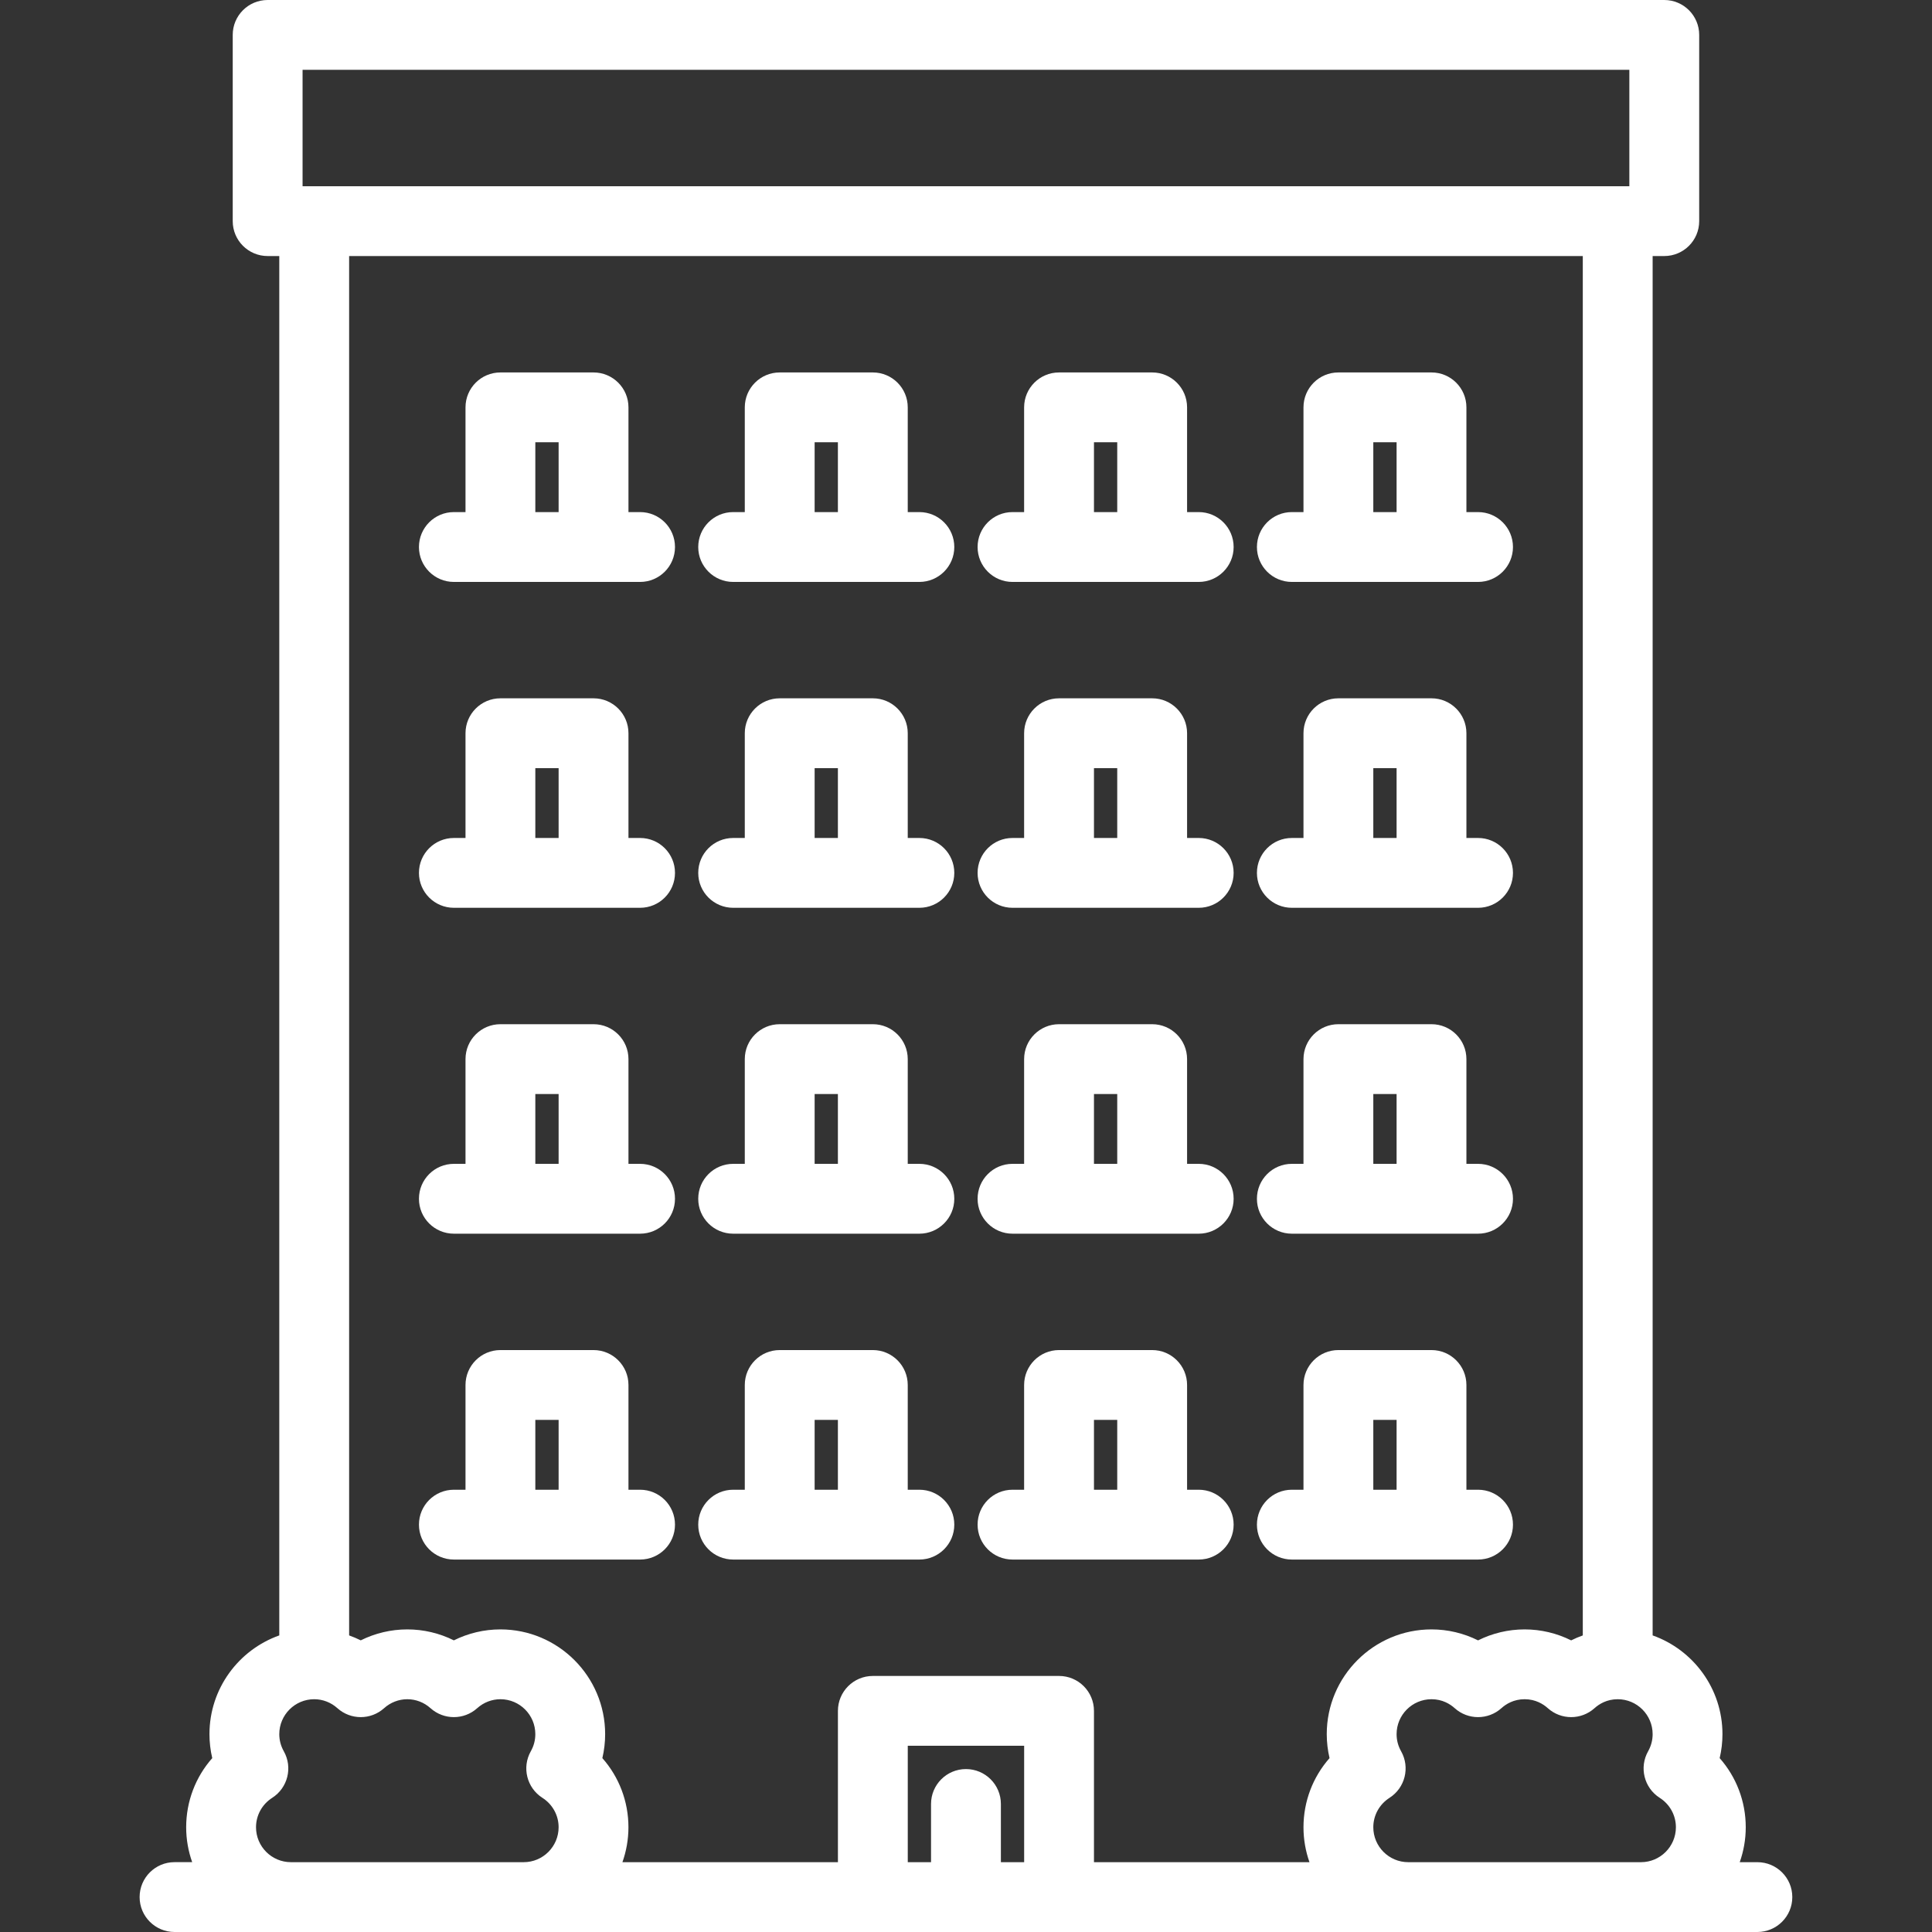
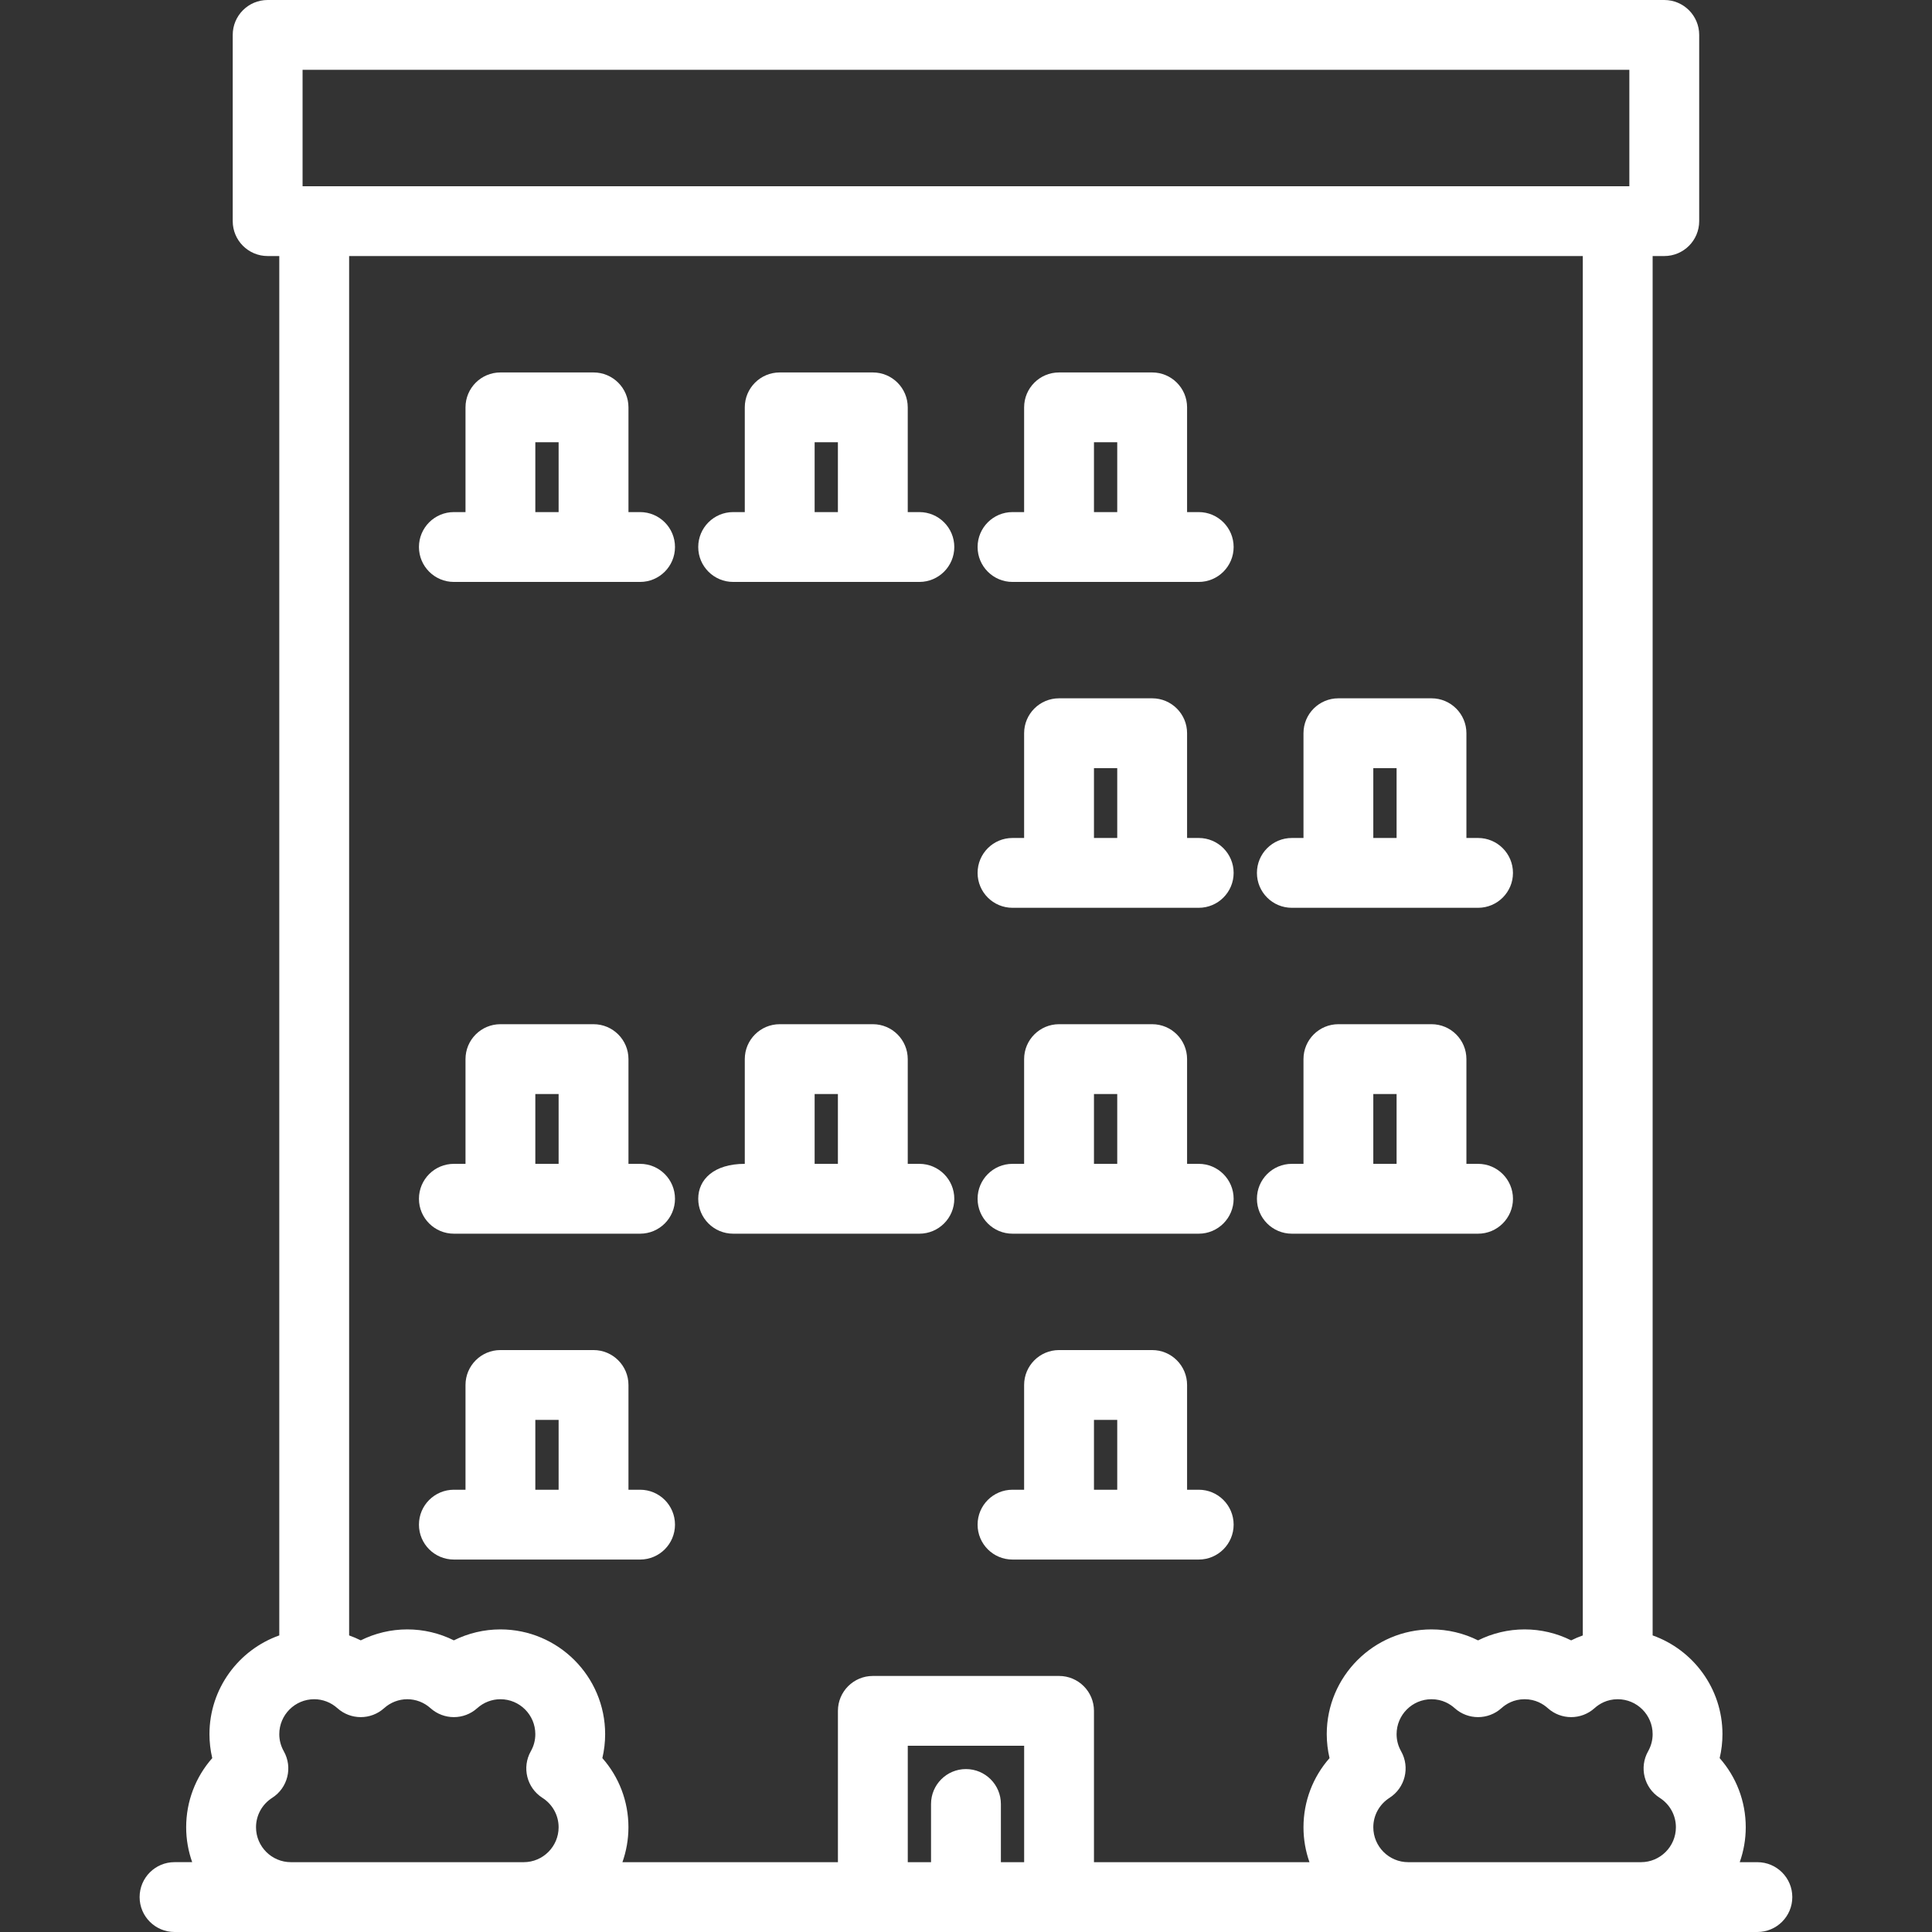
<svg xmlns="http://www.w3.org/2000/svg" width="72" height="72" viewBox="0 0 72 72" fill="none">
  <rect x="0" y="0" width="72" height="72" fill="#333333" stroke="none" />
  <path d="M65.492 69.398H64.835C64.979 68.99 65.059 68.552 65.059 68.096C65.059 67.132 64.707 66.222 64.087 65.52C64.156 65.228 64.191 64.928 64.191 64.627C64.191 62.93 63.103 61.484 61.589 60.947V9.542H62.023C62.741 9.542 63.324 8.96 63.324 8.241V1.301C63.324 0.582 62.741 0 62.023 0H9.974C9.256 0 8.673 0.582 8.673 1.301V8.241C8.673 8.96 9.256 9.542 9.974 9.542H10.408V60.947C8.894 61.484 7.806 62.93 7.806 64.626C7.806 64.928 7.841 65.228 7.91 65.52C7.289 66.222 6.938 67.132 6.938 68.096C6.938 68.552 7.018 68.99 7.162 69.397H6.504C5.786 69.397 5.203 69.98 5.203 70.699C5.203 71.417 5.786 72 6.504 72H65.492C66.211 72 66.794 71.418 66.794 70.699C66.794 69.98 66.211 69.398 65.492 69.398ZM11.276 2.602H60.721V6.94H11.276V2.602ZM19.517 69.398H10.842C10.124 69.398 9.541 68.814 9.541 68.096C9.541 67.652 9.766 67.242 10.144 67C10.726 66.628 10.916 65.865 10.576 65.264C10.465 65.066 10.408 64.852 10.408 64.627C10.408 63.909 10.992 63.325 11.709 63.325C12.028 63.325 12.335 63.444 12.575 63.66C13.07 64.103 13.819 64.103 14.313 63.66C14.553 63.444 14.861 63.325 15.179 63.325C15.498 63.325 15.805 63.444 16.045 63.66C16.54 64.103 17.289 64.103 17.783 63.66C18.023 63.444 18.331 63.325 18.649 63.325C19.367 63.325 19.95 63.909 19.95 64.627C19.95 64.852 19.894 65.066 19.782 65.264C19.442 65.865 19.632 66.628 20.214 67C20.592 67.242 20.818 67.652 20.818 68.096C20.818 68.814 20.234 69.398 19.517 69.398ZM38.167 69.398H37.3V67.229C37.3 66.51 36.717 65.928 35.998 65.928C35.28 65.928 34.697 66.51 34.697 67.229V69.398H33.83V65.06H38.167V69.398H38.167ZM49.548 65.52C48.928 66.223 48.577 67.132 48.577 68.097C48.577 68.553 48.656 68.99 48.8 69.398H40.769V63.759C40.769 63.041 40.187 62.458 39.468 62.458H32.529C31.81 62.458 31.227 63.041 31.227 63.759V69.398H23.196C23.34 68.99 23.42 68.552 23.42 68.096C23.42 67.132 23.069 66.222 22.448 65.52C22.517 65.228 22.552 64.928 22.552 64.627C22.552 62.474 20.801 60.723 18.649 60.723C18.042 60.723 17.449 60.865 16.914 61.131C16.379 60.865 15.786 60.723 15.179 60.723C14.572 60.723 13.979 60.865 13.444 61.131C13.303 61.061 13.158 61 13.011 60.947V9.542H58.986V60.948C58.839 61 58.693 61.061 58.553 61.132C58.017 60.865 57.425 60.723 56.818 60.723C56.211 60.723 55.618 60.865 55.083 61.132C54.548 60.865 53.955 60.723 53.348 60.723C51.196 60.723 49.444 62.474 49.444 64.627C49.444 64.928 49.48 65.228 49.548 65.52ZM61.155 69.398H52.48C51.763 69.398 51.179 68.814 51.179 68.096C51.179 67.652 51.405 67.242 51.783 67C52.365 66.628 52.555 65.865 52.215 65.264C52.103 65.066 52.047 64.852 52.047 64.627C52.047 63.909 52.63 63.325 53.348 63.325C53.756 63.325 54.044 63.507 54.214 63.66C54.708 64.103 55.457 64.103 55.952 63.66C56.121 63.507 56.41 63.325 56.818 63.325C57.226 63.325 57.514 63.507 57.684 63.66C58.178 64.103 58.927 64.103 59.422 63.66C59.591 63.507 59.88 63.325 60.288 63.325C61.005 63.325 61.589 63.909 61.589 64.627C61.589 64.852 61.532 65.066 61.421 65.264C61.081 65.865 61.27 66.628 61.853 67C62.231 67.242 62.456 67.652 62.456 68.096C62.456 68.814 61.872 69.398 61.155 69.398Z" fill="white" />
-   <path d="M23.854 31.229H23.421V27.325C23.421 26.607 22.838 26.024 22.119 26.024H18.649C17.931 26.024 17.348 26.607 17.348 27.325V31.229H16.915C16.196 31.229 15.613 31.811 15.613 32.53C15.613 33.249 16.196 33.831 16.915 33.831H23.854C24.573 33.831 25.155 33.249 25.155 32.53C25.155 31.811 24.573 31.229 23.854 31.229ZM20.818 31.229H19.95V28.627H20.818V31.229Z" fill="white" />
-   <path d="M34.262 31.229H33.829V27.325C33.829 26.607 33.246 26.024 32.528 26.024H29.058C28.339 26.024 27.756 26.607 27.756 27.325V31.229H27.323C26.604 31.229 26.021 31.811 26.021 32.53C26.021 33.249 26.604 33.831 27.323 33.831H34.262C34.981 33.831 35.564 33.249 35.564 32.53C35.564 31.811 34.981 31.229 34.262 31.229ZM31.226 31.229H30.359V28.627H31.226V31.229Z" fill="white" />
  <path d="M44.673 31.229H44.239V27.325C44.239 26.607 43.656 26.024 42.938 26.024H39.468C38.749 26.024 38.166 26.607 38.166 27.325V31.229H37.733C37.014 31.229 36.432 31.811 36.432 32.53C36.432 33.249 37.014 33.831 37.733 33.831H44.673C45.391 33.831 45.974 33.249 45.974 32.53C45.974 31.811 45.391 31.229 44.673 31.229ZM41.636 31.229H40.769V28.627H41.636V31.229Z" fill="white" />
  <path d="M48.143 33.831H55.083C55.801 33.831 56.384 33.249 56.384 32.53C56.384 31.811 55.801 31.229 55.083 31.229H54.649V27.325C54.649 26.607 54.066 26.024 53.348 26.024H49.878C49.159 26.024 48.577 26.607 48.577 27.325V31.229H48.143C47.424 31.229 46.842 31.811 46.842 32.53C46.842 33.249 47.424 33.831 48.143 33.831ZM51.179 28.627H52.047V31.229H51.179V28.627Z" fill="white" />
  <path d="M23.854 19.084H23.421V15.181C23.421 14.462 22.838 13.88 22.119 13.88H18.649C17.931 13.88 17.348 14.462 17.348 15.181V19.084H16.915C16.196 19.084 15.613 19.667 15.613 20.386C15.613 21.104 16.196 21.687 16.915 21.687H23.854C24.573 21.687 25.155 21.104 25.155 20.386C25.155 19.667 24.573 19.084 23.854 19.084ZM20.818 19.084H19.95V16.482H20.818V19.084Z" fill="white" />
  <path d="M34.262 19.084H33.829V15.181C33.829 14.462 33.246 13.88 32.528 13.88H29.058C28.339 13.88 27.756 14.462 27.756 15.181V19.084H27.323C26.604 19.084 26.021 19.667 26.021 20.386C26.021 21.104 26.604 21.687 27.323 21.687H34.262C34.981 21.687 35.564 21.104 35.564 20.386C35.564 19.667 34.981 19.084 34.262 19.084ZM31.226 19.084H30.359V16.482H31.226V19.084Z" fill="white" />
  <path d="M44.673 19.084H44.239V15.181C44.239 14.462 43.656 13.88 42.938 13.88H39.468C38.749 13.88 38.166 14.462 38.166 15.181V19.084H37.733C37.014 19.084 36.432 19.667 36.432 20.386C36.432 21.104 37.014 21.687 37.733 21.687H44.673C45.391 21.687 45.974 21.104 45.974 20.386C45.974 19.667 45.391 19.084 44.673 19.084ZM41.636 19.084H40.769V16.482H41.636V19.084Z" fill="white" />
-   <path d="M48.143 21.687H55.083C55.801 21.687 56.384 21.104 56.384 20.386C56.384 19.667 55.801 19.084 55.083 19.084H54.649V15.181C54.649 14.462 54.066 13.88 53.348 13.88H49.878C49.159 13.88 48.577 14.462 48.577 15.181V19.084H48.143C47.424 19.084 46.842 19.667 46.842 20.386C46.842 21.104 47.424 21.687 48.143 21.687ZM51.179 16.482H52.047V19.084H51.179V16.482Z" fill="white" />
  <path d="M23.854 43.373H23.421V39.47C23.421 38.751 22.838 38.169 22.119 38.169H18.649C17.931 38.169 17.348 38.751 17.348 39.47V43.373H16.915C16.196 43.373 15.613 43.956 15.613 44.675C15.613 45.394 16.196 45.976 16.915 45.976H23.854C24.573 45.976 25.155 45.394 25.155 44.675C25.155 43.956 24.573 43.373 23.854 43.373ZM20.818 43.373H19.95V40.771H20.818V43.373Z" fill="white" />
-   <path d="M34.262 43.373H33.829V39.47C33.829 38.751 33.246 38.169 32.528 38.169H29.058C28.339 38.169 27.756 38.751 27.756 39.47V43.373H27.323C26.604 43.373 26.021 43.956 26.021 44.675C26.021 45.394 26.604 45.976 27.323 45.976H34.262C34.981 45.976 35.564 45.394 35.564 44.675C35.564 43.956 34.981 43.373 34.262 43.373ZM31.226 43.373H30.359V40.771H31.226V43.373Z" fill="white" />
+   <path d="M34.262 43.373H33.829V39.47C33.829 38.751 33.246 38.169 32.528 38.169H29.058C28.339 38.169 27.756 38.751 27.756 39.47V43.373C26.604 43.373 26.021 43.956 26.021 44.675C26.021 45.394 26.604 45.976 27.323 45.976H34.262C34.981 45.976 35.564 45.394 35.564 44.675C35.564 43.956 34.981 43.373 34.262 43.373ZM31.226 43.373H30.359V40.771H31.226V43.373Z" fill="white" />
  <path d="M44.673 43.373H44.239V39.47C44.239 38.751 43.656 38.169 42.938 38.169H39.468C38.749 38.169 38.166 38.751 38.166 39.47V43.373H37.733C37.014 43.373 36.432 43.956 36.432 44.675C36.432 45.394 37.014 45.976 37.733 45.976H44.673C45.391 45.976 45.974 45.394 45.974 44.675C45.974 43.956 45.391 43.373 44.673 43.373ZM41.636 43.373H40.769V40.771H41.636V43.373Z" fill="white" />
  <path d="M48.143 45.976H55.083C55.801 45.976 56.384 45.394 56.384 44.675C56.384 43.956 55.801 43.373 55.083 43.373H54.649V39.47C54.649 38.751 54.066 38.169 53.348 38.169H49.878C49.159 38.169 48.577 38.751 48.577 39.47V43.373H48.143C47.424 43.373 46.842 43.956 46.842 44.675C46.842 45.394 47.424 45.976 48.143 45.976ZM51.179 40.771H52.047V43.373H51.179V40.771Z" fill="white" />
  <path d="M23.854 55.518H23.421V51.614C23.421 50.896 22.838 50.313 22.119 50.313H18.649C17.931 50.313 17.348 50.896 17.348 51.614V55.518H16.915C16.196 55.518 15.613 56.1 15.613 56.819C15.613 57.538 16.196 58.12 16.915 58.12H23.854C24.573 58.12 25.155 57.538 25.155 56.819C25.155 56.1 24.573 55.518 23.854 55.518ZM20.818 55.518H19.95V52.916H20.818V55.518Z" fill="white" />
-   <path d="M34.262 55.518H33.829V51.614C33.829 50.896 33.246 50.313 32.528 50.313H29.058C28.339 50.313 27.756 50.896 27.756 51.614V55.518H27.323C26.604 55.518 26.021 56.1 26.021 56.819C26.021 57.538 26.604 58.12 27.323 58.12H34.262C34.981 58.12 35.564 57.538 35.564 56.819C35.564 56.1 34.981 55.518 34.262 55.518ZM31.226 55.518H30.359V52.916H31.226V55.518Z" fill="white" />
  <path d="M44.673 55.518H44.239V51.614C44.239 50.896 43.656 50.313 42.938 50.313H39.468C38.749 50.313 38.166 50.896 38.166 51.614V55.518H37.733C37.014 55.518 36.432 56.1 36.432 56.819C36.432 57.538 37.014 58.12 37.733 58.12H44.673C45.391 58.12 45.974 57.538 45.974 56.819C45.974 56.1 45.391 55.518 44.673 55.518ZM41.636 55.518H40.769V52.916H41.636V55.518Z" fill="white" />
-   <path d="M56.384 56.819C56.384 56.1 55.801 55.518 55.083 55.518H54.649V51.614C54.649 50.896 54.066 50.313 53.348 50.313H49.878C49.159 50.313 48.577 50.896 48.577 51.614V55.518H48.143C47.424 55.518 46.842 56.1 46.842 56.819C46.842 57.538 47.424 58.12 48.143 58.12H55.083C55.801 58.12 56.384 57.538 56.384 56.819ZM52.047 55.518H51.179V52.916H52.047V55.518Z" fill="white" />
</svg>